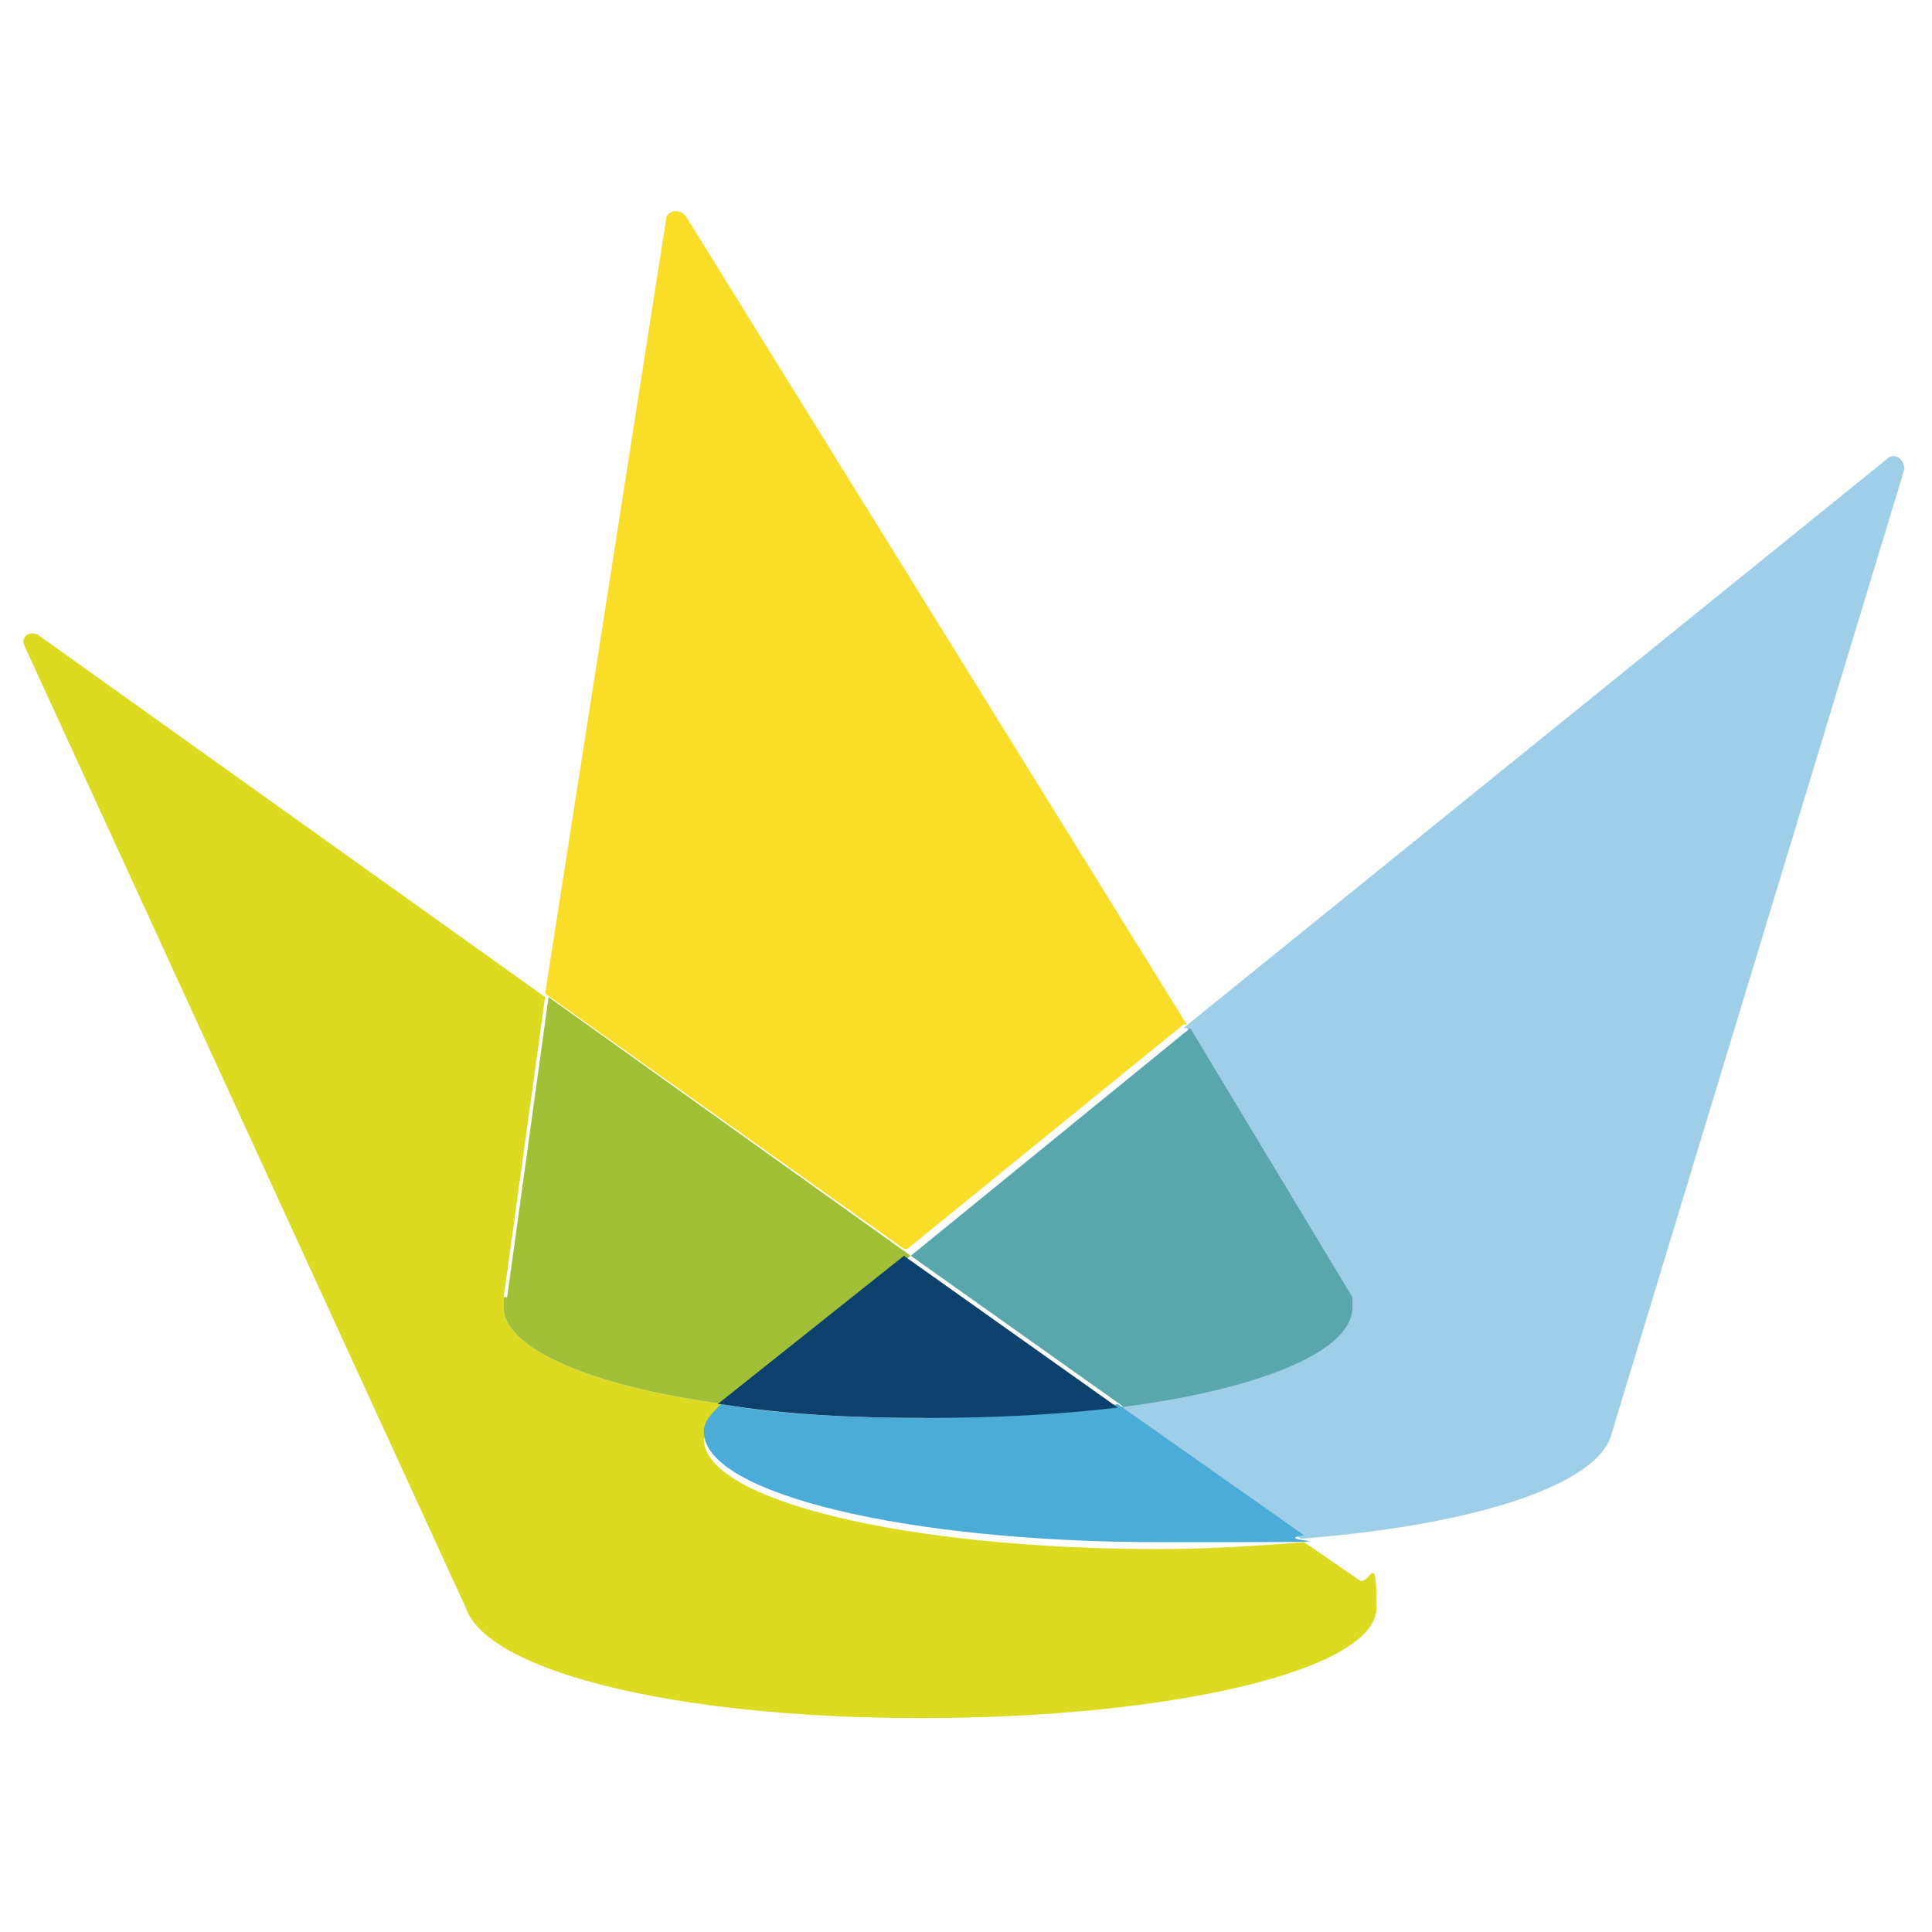
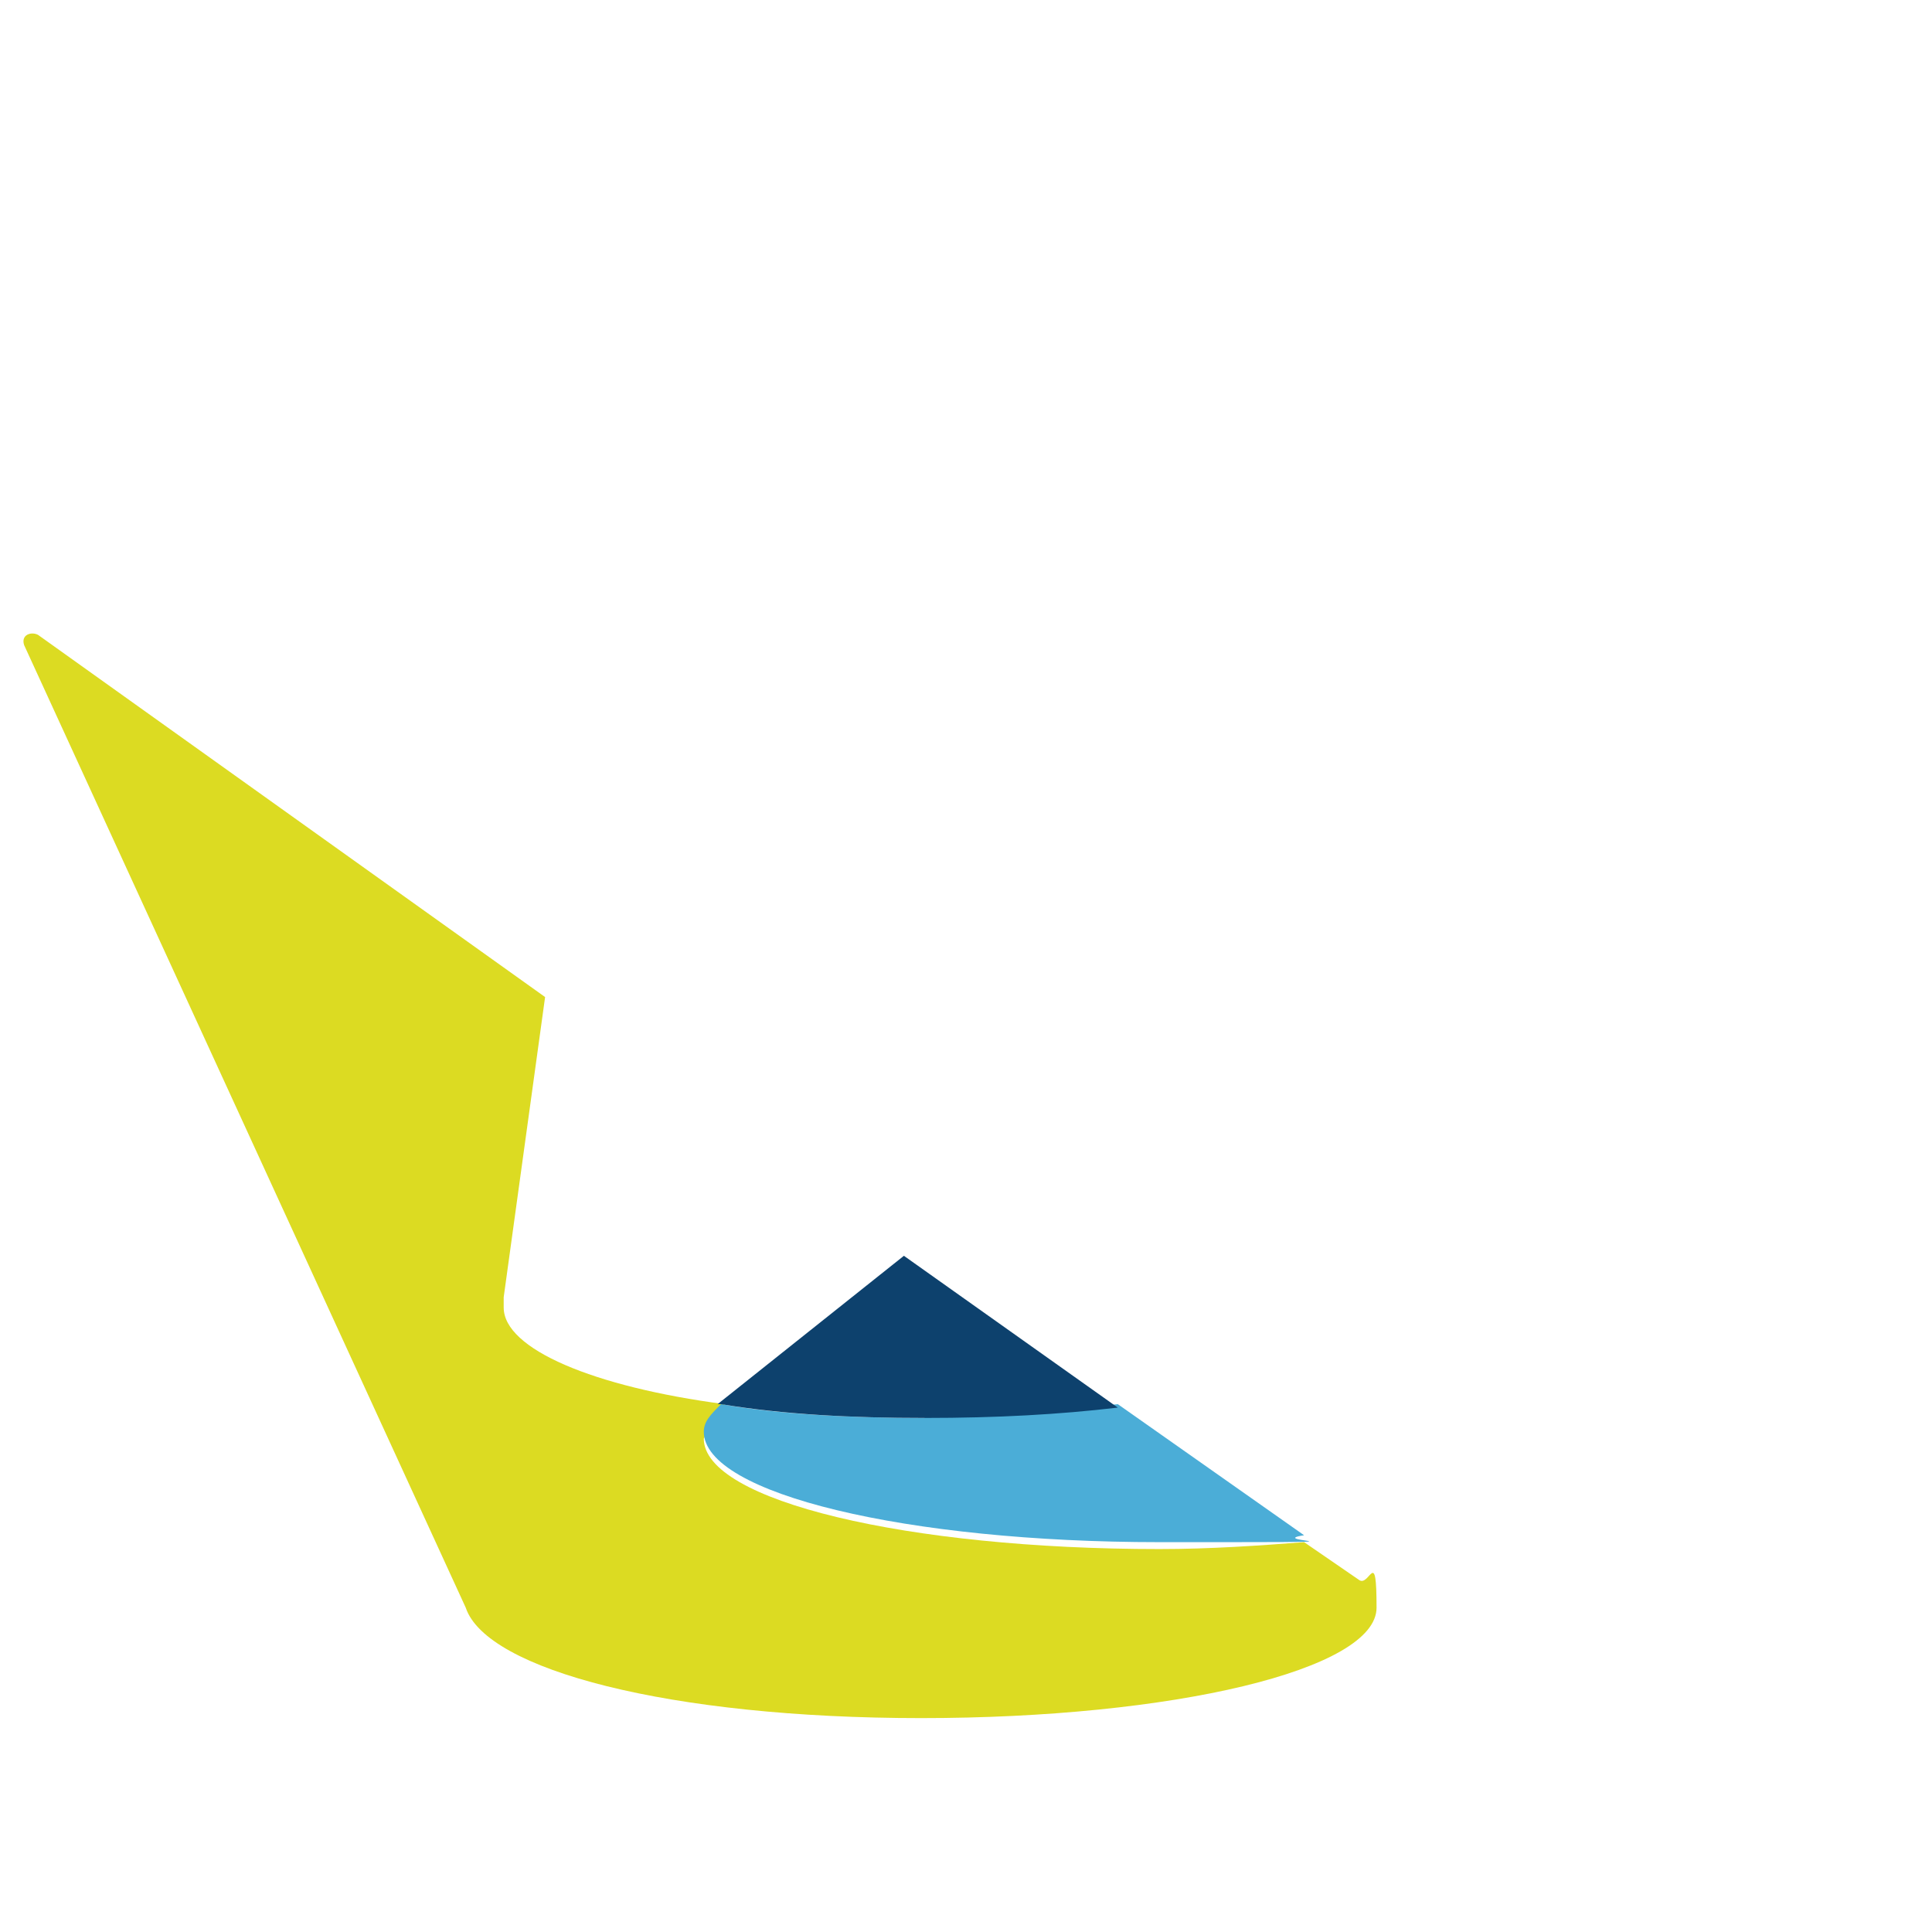
<svg xmlns="http://www.w3.org/2000/svg" id="Ebene_2" viewBox="0 0 56 56">
  <defs>
    <style>      .st0 {        fill: #0d416d;      }      .st1 {        fill: #59a7ac;      }      .st2 {        fill: #4badd7;      }      .st3 {        fill: #f9dd29;      }      .st4 {        fill: #9fcfe8;      }      .st5 {        fill: #a2c037;      }      .st6 {        fill: #dcdb22;      }    </style>
  </defs>
  <g id="Ebene_1-2">
-     <path class="st4" d="M34.4,29.8l4.7,7.8c0,.1,0,.2,0,.3,0,1.3-2.8,2.3-6.8,2.9l5.4,3.8c5.2-.4,8.6-1.6,9-3l8.5-28c0-.3-.3-.5-.5-.3l-20.4,16.5h0Z" />
    <path class="st6" d="M20.5,41.5c0-.3.2-.6.5-.8-3.8-.5-6.4-1.6-6.4-2.8s0-.2,0-.3l1.2-8.7L1.1,18.4c-.2-.1-.5,0-.4.3l12.8,27.9c.6,1.8,5.9,3.2,13.2,3.2s13.2-1.4,13.2-3.2-.2-.6-.5-.8h0l-1.6-1.1c-1.3.1-2.7.2-4.2.2-7.3,0-13.2-1.4-13.2-3.2h0Z" />
    <path class="st2" d="M26.8,41.1c-2.1,0-4.2-.1-5.9-.4-.3.3-.5.5-.5.8,0,1.8,5.9,3.2,13.2,3.2s2.9,0,4.2-.2l-5.4-3.8c-1.7.2-3.6.3-5.6.3h0Z" />
-     <path class="st3" d="M34.4,29.7L19.9,6.3c-.2-.3-.6-.2-.6.1l-3.5,22.4s0,0,0,0l10.4,7.4s0,0,.1,0l8-6.5s0,0,0,0h0Z" />
-     <path class="st1" d="M32.4,40.8c4-.5,6.8-1.6,6.8-2.9s0-.2,0-.3l-4.7-7.8-8.1,6.6,6.2,4.4h0Z" />
-     <path class="st5" d="M14.6,37.6c0,.1,0,.2,0,.3,0,1.2,2.6,2.3,6.4,2.8h0s5.4-4.3,5.4-4.3l-10.5-7.5-1.2,8.7h0Z" />
    <path class="st0" d="M20.9,40.7h0c1.8.3,3.8.4,5.9.4s3.9-.1,5.6-.3l-6.2-4.4-5.4,4.3Z" />
  </g>
</svg>